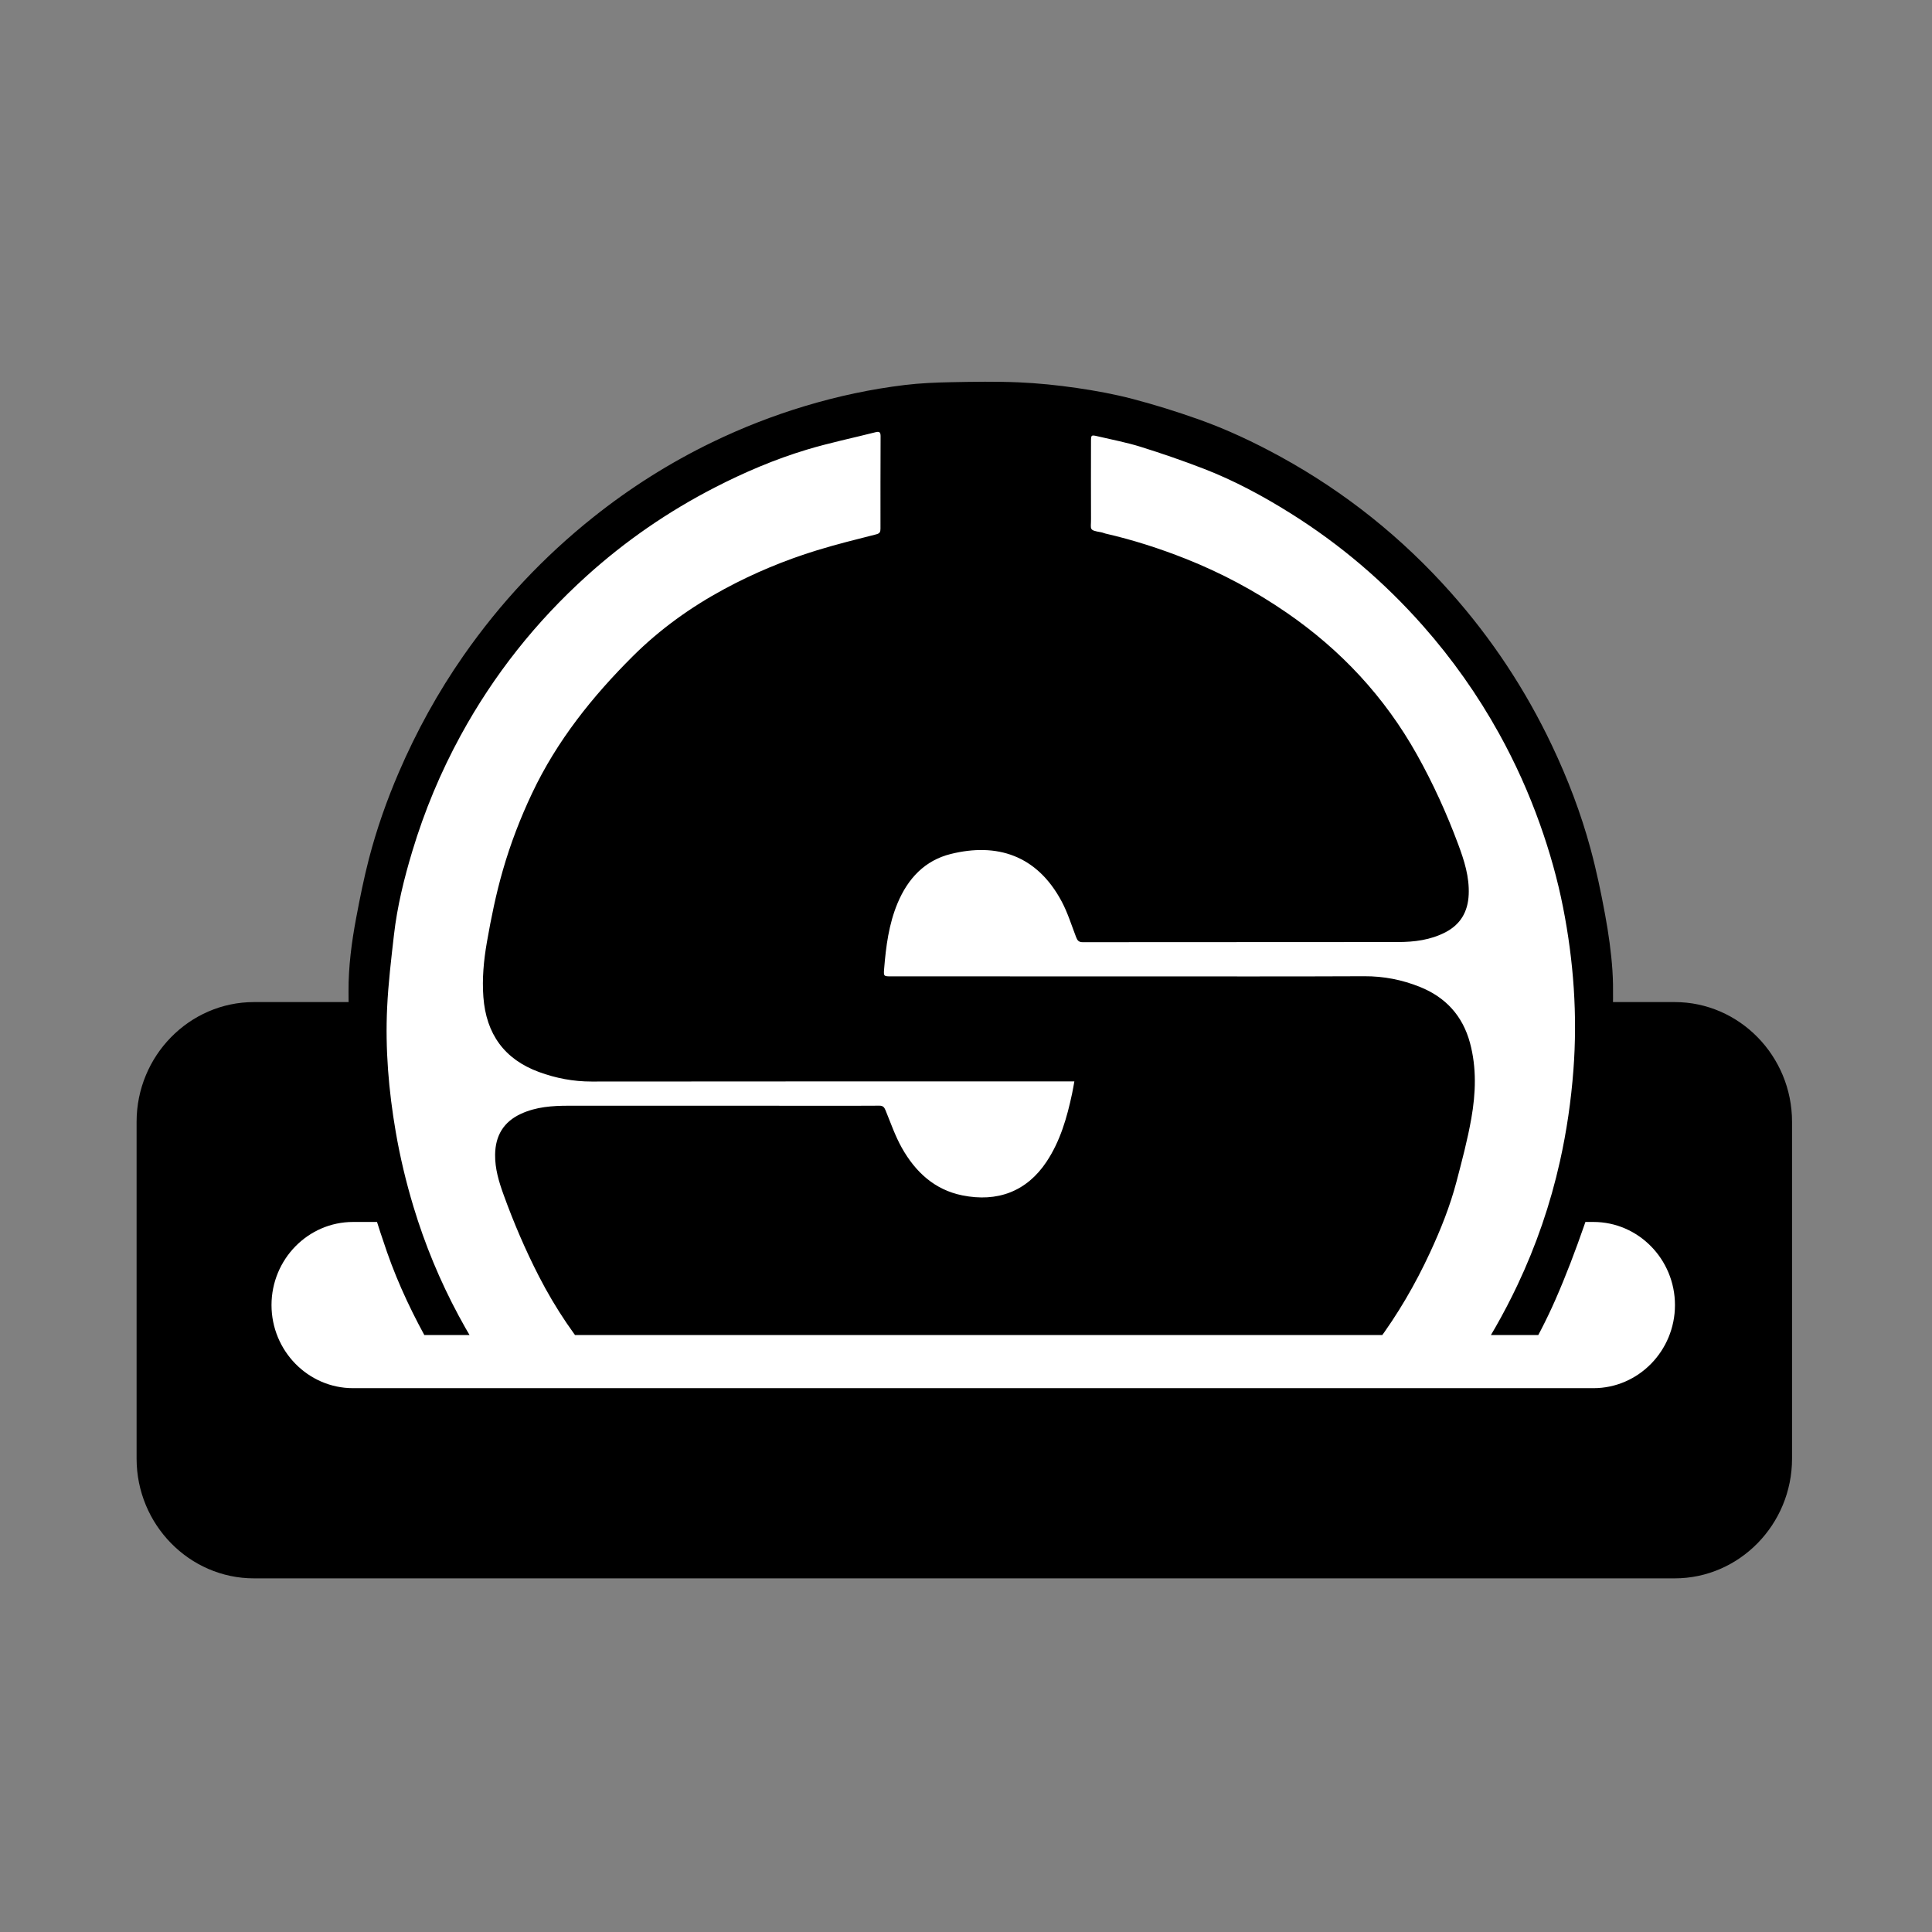
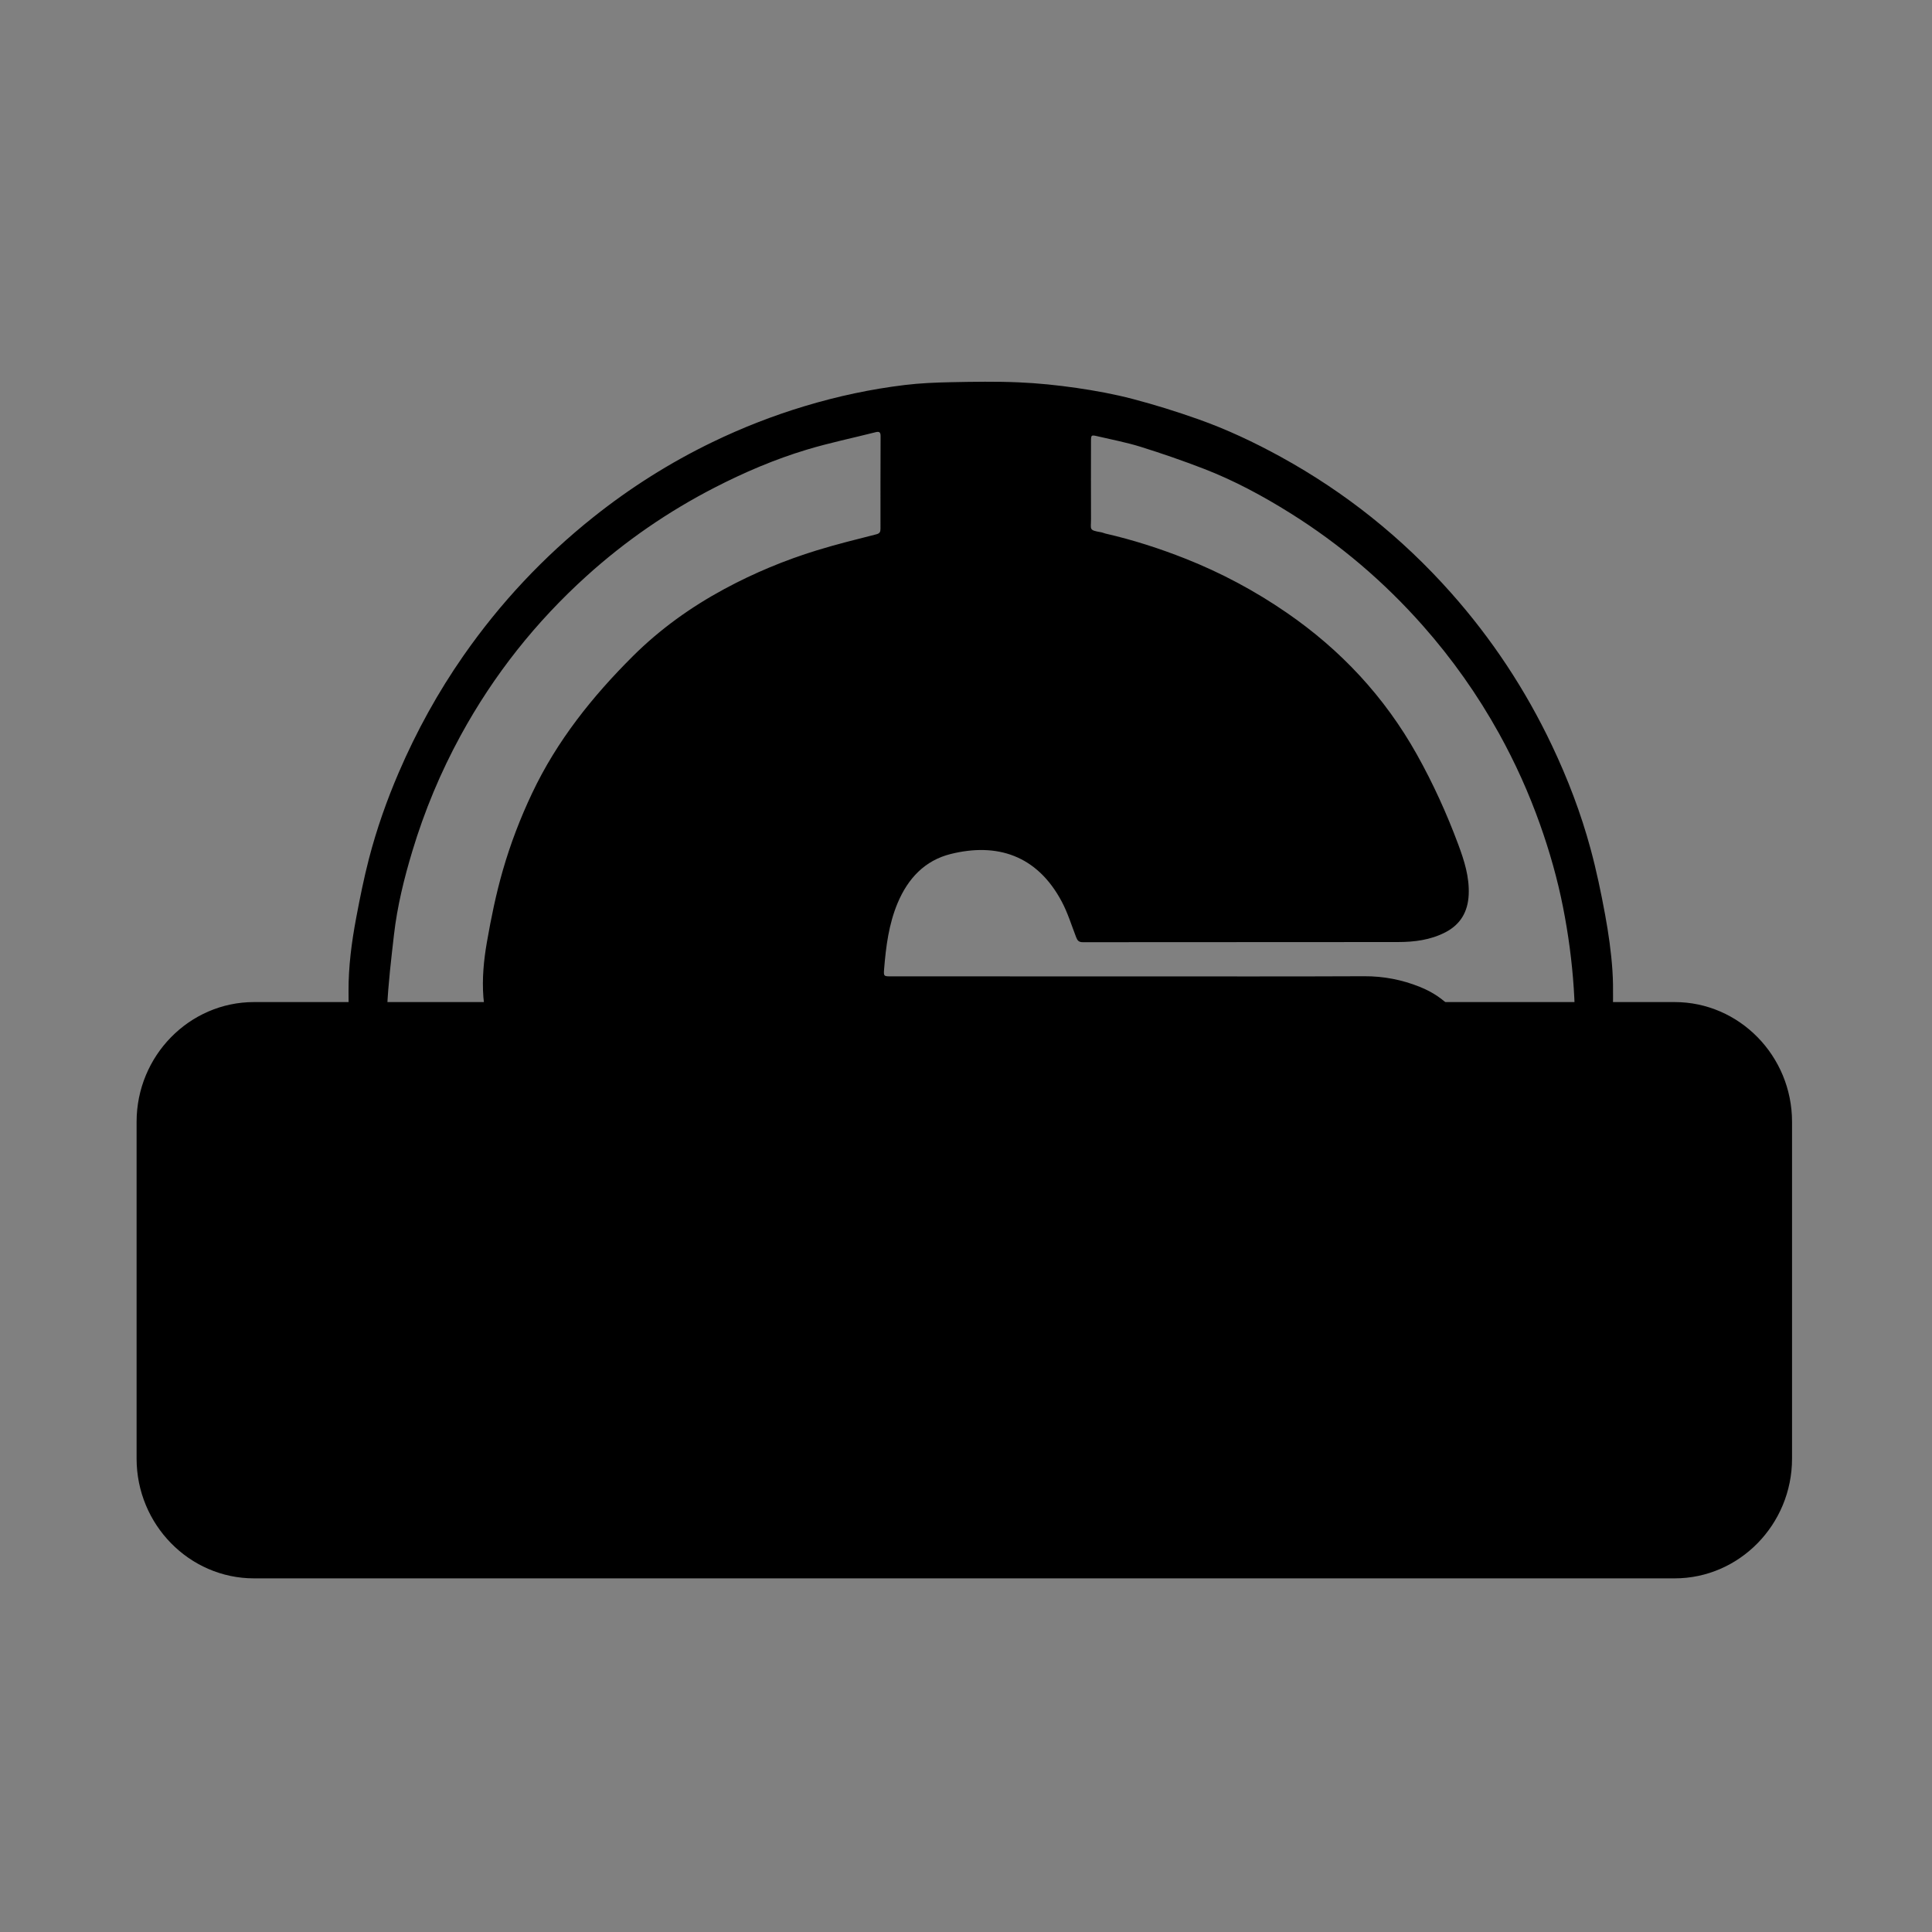
<svg xmlns="http://www.w3.org/2000/svg" xmlns:ns1="http://sodipodi.sourceforge.net/DTD/sodipodi-0.dtd" xmlns:ns2="http://www.inkscape.org/namespaces/inkscape" xmlns:xlink="http://www.w3.org/1999/xlink" version="1.1" id="Layer_1" x="0px" y="0px" viewBox="0 0 400 400" style="enable-background:new 0 0 400 400;" xml:space="preserve" ns1:docname="boupbank.svg" ns2:version="1.2.2 (b0a8486541, 2022-12-01)">
  <rect x="0" y="0" width="400" height="400" fill="#808080" stroke="none" />
  <defs id="defs31" />
  <ns1:namedview id="namedview29" pagecolor="#ffffff" bordercolor="#000000" borderopacity="0.25" ns2:showpageshadow="2" ns2:pageopacity="0.0" ns2:pagecheckerboard="0" ns2:deskcolor="#d1d1d1" showgrid="false" ns2:zoom="0.59" ns2:cx="202.54237" ns2:cy="202.54237" ns2:window-width="1920" ns2:window-height="1163" ns2:window-x="0" ns2:window-y="0" ns2:window-maximized="1" ns2:current-layer="Layer_1" />
  <g id="g26" transform="matrix(1.135,0,0,1.158,-20.078,-29.847)">
    <path style="stroke:#000000;stroke-width:7.662;stroke-miterlimit:10" d="M 323.175,304.139 H 64.013 c -9.667,0 -17.576,-7.909 -17.576,-17.576 v -60.22 c 0,-9.667 7.909,-17.576 17.576,-17.576 h 259.162 c 9.667,0 17.576,7.909 17.576,17.576 v 60.22 c 0,9.666 -7.909,17.576 -17.576,17.576 z" id="path2" />
-     <path style="fill:#ffffff;stroke:#ffffff;stroke-width:2.554;stroke-miterlimit:10" d="m 301.886,248.081 h 6.482 c 6.065,0 11.027,4.962 11.027,11.027 0,6.065 -4.962,11.027 -11.027,11.027 H 82.075 c -6.065,0 -11.027,-4.962 -11.027,-11.027 0,-6.065 4.962,-11.027 11.027,-11.027 h 8.021 c 0,0 210.663,-1.128 211.79,0 z" id="path4" />
-     <path style="fill:none;stroke:#ffffff;stroke-width:7.662;stroke-miterlimit:10" d="m 90.096,248.081 h -8.021 c -6.065,0 -11.027,4.962 -11.027,11.027 0,6.065 4.962,11.027 11.027,11.027 h 226.294 c 6.065,0 11.027,-4.962 11.027,-11.027 0,-6.065 -4.962,-11.027 -11.027,-11.027 h -6.482" id="path6" />
    <g id="g24">
      <defs id="defs9">
        <path id="SVGID_1_" d="m 308.368,80.359 c 6.065,0 11.027,42.124 11.027,93.61 v 0 c 0,51.485 -4.962,90.493 -11.027,90.493 H 82.075 c -6.065,0 -11.027,-39.008 -11.027,-90.493 v 0 c 0,-51.485 4.962,-93.61 11.027,-93.61 0,0 226.053,0 226.293,0 z" />
      </defs>
      <clipPath id="SVGID_00000181057514896494871760000005822795531237623463_">
        <use xlink:href="#SVGID_1_" style="overflow:visible" id="use11" />
      </clipPath>
      <g clip-path="url(#SVGID_00000181057514896494871760000005822795531237623463_)" id="g22">
-         <circle style="fill:#ffffff" cx="197.402" cy="209.936" r="113.363" id="circle14" />
        <g id="g20">
          <g id="g18">
            <path d="m 311.939,209.343 c 0,2.531 0.123,5.07 -0.031,7.592 -0.198,3.267 -0.521,6.535 -0.969,9.778 -0.402,2.909 -0.936,5.811 -1.61,8.67 -0.75,3.181 -1.55,6.371 -2.642,9.445 -1.593,4.486 -3.309,8.943 -5.253,13.286 -3.333,7.444 -7.615,14.345 -12.542,20.849 -4.764,6.289 -10.109,12.033 -16.023,17.249 -7.811,6.888 -16.399,12.621 -25.749,17.199 -5.887,2.882 -11.953,5.347 -18.293,7.04 -4.096,1.093 -8.226,2.11 -12.396,2.854 -3.985,0.711 -8.029,1.206 -12.069,1.467 -4.513,0.292 -9.064,0.466 -13.574,0.228 -4.592,-0.243 -9.175,-0.924 -13.724,-1.651 -3.526,-0.563 -7.049,-1.306 -10.475,-2.306 -4.387,-1.281 -8.738,-2.739 -12.991,-4.409 -7.621,-2.99 -14.773,-6.914 -21.537,-11.53 -8.604,-5.871 -16.3,-12.759 -23.096,-20.657 -4.776,-5.55 -8.982,-11.498 -12.653,-17.829 -3.151,-5.434 -5.921,-11.066 -8.025,-16.977 -1.67,-4.693 -3.171,-9.472 -4.349,-14.309 -1.825,-7.49 -2.922,-15.103 -2.693,-22.86 0.093,-3.141 0.036,-6.286 0.021,-9.43 -0.022,-4.44 0.562,-8.818 1.396,-13.16 0.68,-3.539 1.403,-7.078 2.324,-10.559 1.398,-5.282 3.242,-10.422 5.44,-15.43 3.233,-7.365 7.153,-14.344 11.816,-20.9 6.693,-9.41 14.595,-17.663 23.699,-24.769 6.746,-5.265 13.977,-9.739 21.709,-13.404 5.449,-2.583 11.063,-4.728 16.85,-6.437 5.978,-1.766 12.056,-3.042 18.238,-3.774 2.809,-0.333 5.653,-0.447 8.484,-0.502 4.088,-0.08 8.183,-0.145 12.265,0.026 3.545,0.148 7.094,0.507 10.608,1.006 3.429,0.487 6.859,1.106 10.212,1.965 4.024,1.031 8.01,2.257 11.936,3.618 5.221,1.81 10.235,4.127 15.104,6.75 11.721,6.317 22.06,14.404 31.001,24.266 7.446,8.214 13.589,17.312 18.426,27.297 2.885,5.956 5.284,12.099 7.045,18.468 1.078,3.897 1.925,7.868 2.67,11.845 0.617,3.299 1.106,6.642 1.332,9.987 0.224,3.323 0.049,6.672 0.049,10.01 0.023,-0.002 0.046,-0.002 0.069,-0.002 z m -87.362,-9.001 c 13.993,0 27.986,0.037 41.978,-0.026 3.538,-0.016 6.897,0.629 10.156,1.913 4.669,1.839 7.787,5.143 9.124,10.002 1.228,4.461 1.052,9.009 0.248,13.487 -0.685,3.812 -1.705,7.571 -2.707,11.318 -1.178,4.405 -2.906,8.62 -4.854,12.734 -2.678,5.656 -5.866,11.024 -9.653,16.007 -2.282,3.002 -4.516,6.099 -7.186,8.733 -6.054,5.971 -13.124,10.564 -20.78,14.262 -4.177,2.018 -8.455,3.797 -12.88,5.165 -4.317,1.335 -8.702,2.455 -13.067,3.63 -0.517,0.139 -0.666,0.345 -0.665,0.839 0.01,5.591 0.011,11.183 -0.003,16.775 -0.002,0.686 0.277,0.791 0.882,0.648 1.242,-0.294 2.497,-0.534 3.747,-0.796 5.524,-1.157 10.894,-2.84 16.145,-4.879 5.96,-2.314 11.676,-5.136 17.157,-8.443 8.564,-5.167 16.289,-11.369 23.186,-18.607 7.797,-8.182 14.161,-17.368 19.073,-27.539 3.423,-7.088 6.02,-14.478 7.769,-22.168 1.223,-5.375 2.028,-10.802 2.453,-16.294 0.758,-9.797 0.044,-19.503 -1.89,-29.117 -1.012,-5.032 -2.439,-9.956 -4.191,-14.792 -2.047,-5.647 -4.543,-11.079 -7.496,-16.3 -3.908,-6.91 -8.529,-13.31 -13.844,-19.212 -7.092,-7.873 -15.142,-14.591 -24.172,-20.133 -5.069,-3.111 -10.318,-5.884 -15.885,-7.986 -3.781,-1.428 -7.617,-2.726 -11.481,-3.91 -2.54,-0.779 -5.172,-1.26 -7.766,-1.861 -1.263,-0.292 -1.273,-0.277 -1.274,1.015 -0.004,4.59 -0.02,9.18 0.004,13.77 0.009,1.871 -0.459,1.98 1.842,2.358 0.271,0.045 0.528,0.173 0.798,0.234 4.991,1.122 9.86,2.655 14.621,4.504 6.485,2.518 12.616,5.726 18.396,9.62 9.886,6.659 17.895,15.048 23.812,25.422 2.934,5.144 5.415,10.494 7.515,16.024 1.098,2.89 2.052,5.808 1.911,8.975 -0.137,3.077 -1.504,5.349 -4.251,6.744 -2.719,1.381 -5.671,1.74 -8.661,1.743 -19.167,0.021 -38.334,0.008 -57.501,0.027 -0.696,0.001 -0.964,-0.298 -1.193,-0.882 -0.839,-2.137 -1.534,-4.359 -2.621,-6.366 -4.538,-8.376 -11.909,-10.555 -20.254,-8.523 -4.72,1.149 -7.807,4.363 -9.695,8.781 -1.607,3.761 -2.124,7.747 -2.458,11.77 -0.109,1.314 -0.069,1.331 1.298,1.331 14.769,0.004 29.541,0.003 44.313,0.003 z m -10.91,18.781 c -0.572,0 -1.006,0 -1.44,0 -28.876,0 -57.752,-0.014 -86.627,0.02 -3.33,0.004 -6.51,-0.592 -9.614,-1.711 -6.28,-2.264 -9.617,-6.781 -10.121,-13.399 -0.25,-3.288 0.062,-6.54 0.639,-9.79 0.772,-4.348 1.672,-8.656 2.919,-12.896 1.396,-4.748 3.193,-9.33 5.345,-13.783 4.521,-9.355 10.978,-17.258 18.354,-24.459 4.959,-4.841 10.583,-8.786 16.707,-12.026 5.41,-2.862 11.057,-5.161 16.909,-6.923 3.558,-1.071 7.176,-1.946 10.784,-2.845 0.643,-0.16 0.781,-0.426 0.78,-1.008 -0.007,-5.508 -0.002,-11.016 0.02,-16.524 0.003,-0.668 -0.175,-0.911 -0.878,-0.736 -4.198,1.044 -8.449,1.904 -12.593,3.129 -5.807,1.716 -11.39,4.051 -16.804,6.781 -8.45,4.261 -16.237,9.505 -23.32,15.776 -9.269,8.207 -16.961,17.689 -22.994,28.52 -3.673,6.595 -6.61,13.495 -8.826,20.698 -1.51,4.909 -2.763,9.894 -3.358,15.008 -0.5,4.303 -1.03,8.615 -1.239,12.937 -0.36,7.464 0.275,14.882 1.567,22.247 0.797,4.544 1.887,9.006 3.245,13.414 2.084,6.759 4.827,13.236 8.221,19.432 6.447,11.767 14.792,21.995 25.038,30.667 9.738,8.243 20.607,14.545 32.58,18.934 5.561,2.038 11.281,3.519 17.093,4.649 0.951,0.185 1.054,0.111 1.055,-0.874 0.003,-3.672 0.001,-7.344 0.001,-11.016 0,-1.836 -0.006,-3.672 0.002,-5.508 0.002,-0.46 -0.078,-0.781 -0.626,-0.901 -1.463,-0.319 -2.931,-0.635 -4.364,-1.064 -3.692,-1.106 -7.42,-2.123 -11.034,-3.446 -6.848,-2.507 -13.282,-5.849 -19.369,-9.895 -11.038,-7.336 -19.594,-16.863 -25.738,-28.592 -2.462,-4.7 -4.576,-9.55 -6.416,-14.521 -0.86,-2.323 -1.593,-4.678 -1.561,-7.203 0.043,-3.426 1.574,-5.878 4.706,-7.297 2.777,-1.258 5.732,-1.452 8.725,-1.45 15.718,0.008 31.435,0.004 47.153,0.005 3.171,0 6.343,0.016 9.514,-0.013 0.653,-0.006 0.895,0.28 1.129,0.843 0.937,2.247 1.752,4.573 2.955,6.674 2.478,4.327 5.974,7.518 11.048,8.52 6.385,1.26 11.741,-0.687 15.349,-6.003 2.509,-3.697 3.739,-7.889 4.669,-12.193 0.146,-0.668 0.258,-1.343 0.415,-2.178 z" id="path16" />
          </g>
        </g>
      </g>
    </g>
  </g>
</svg>